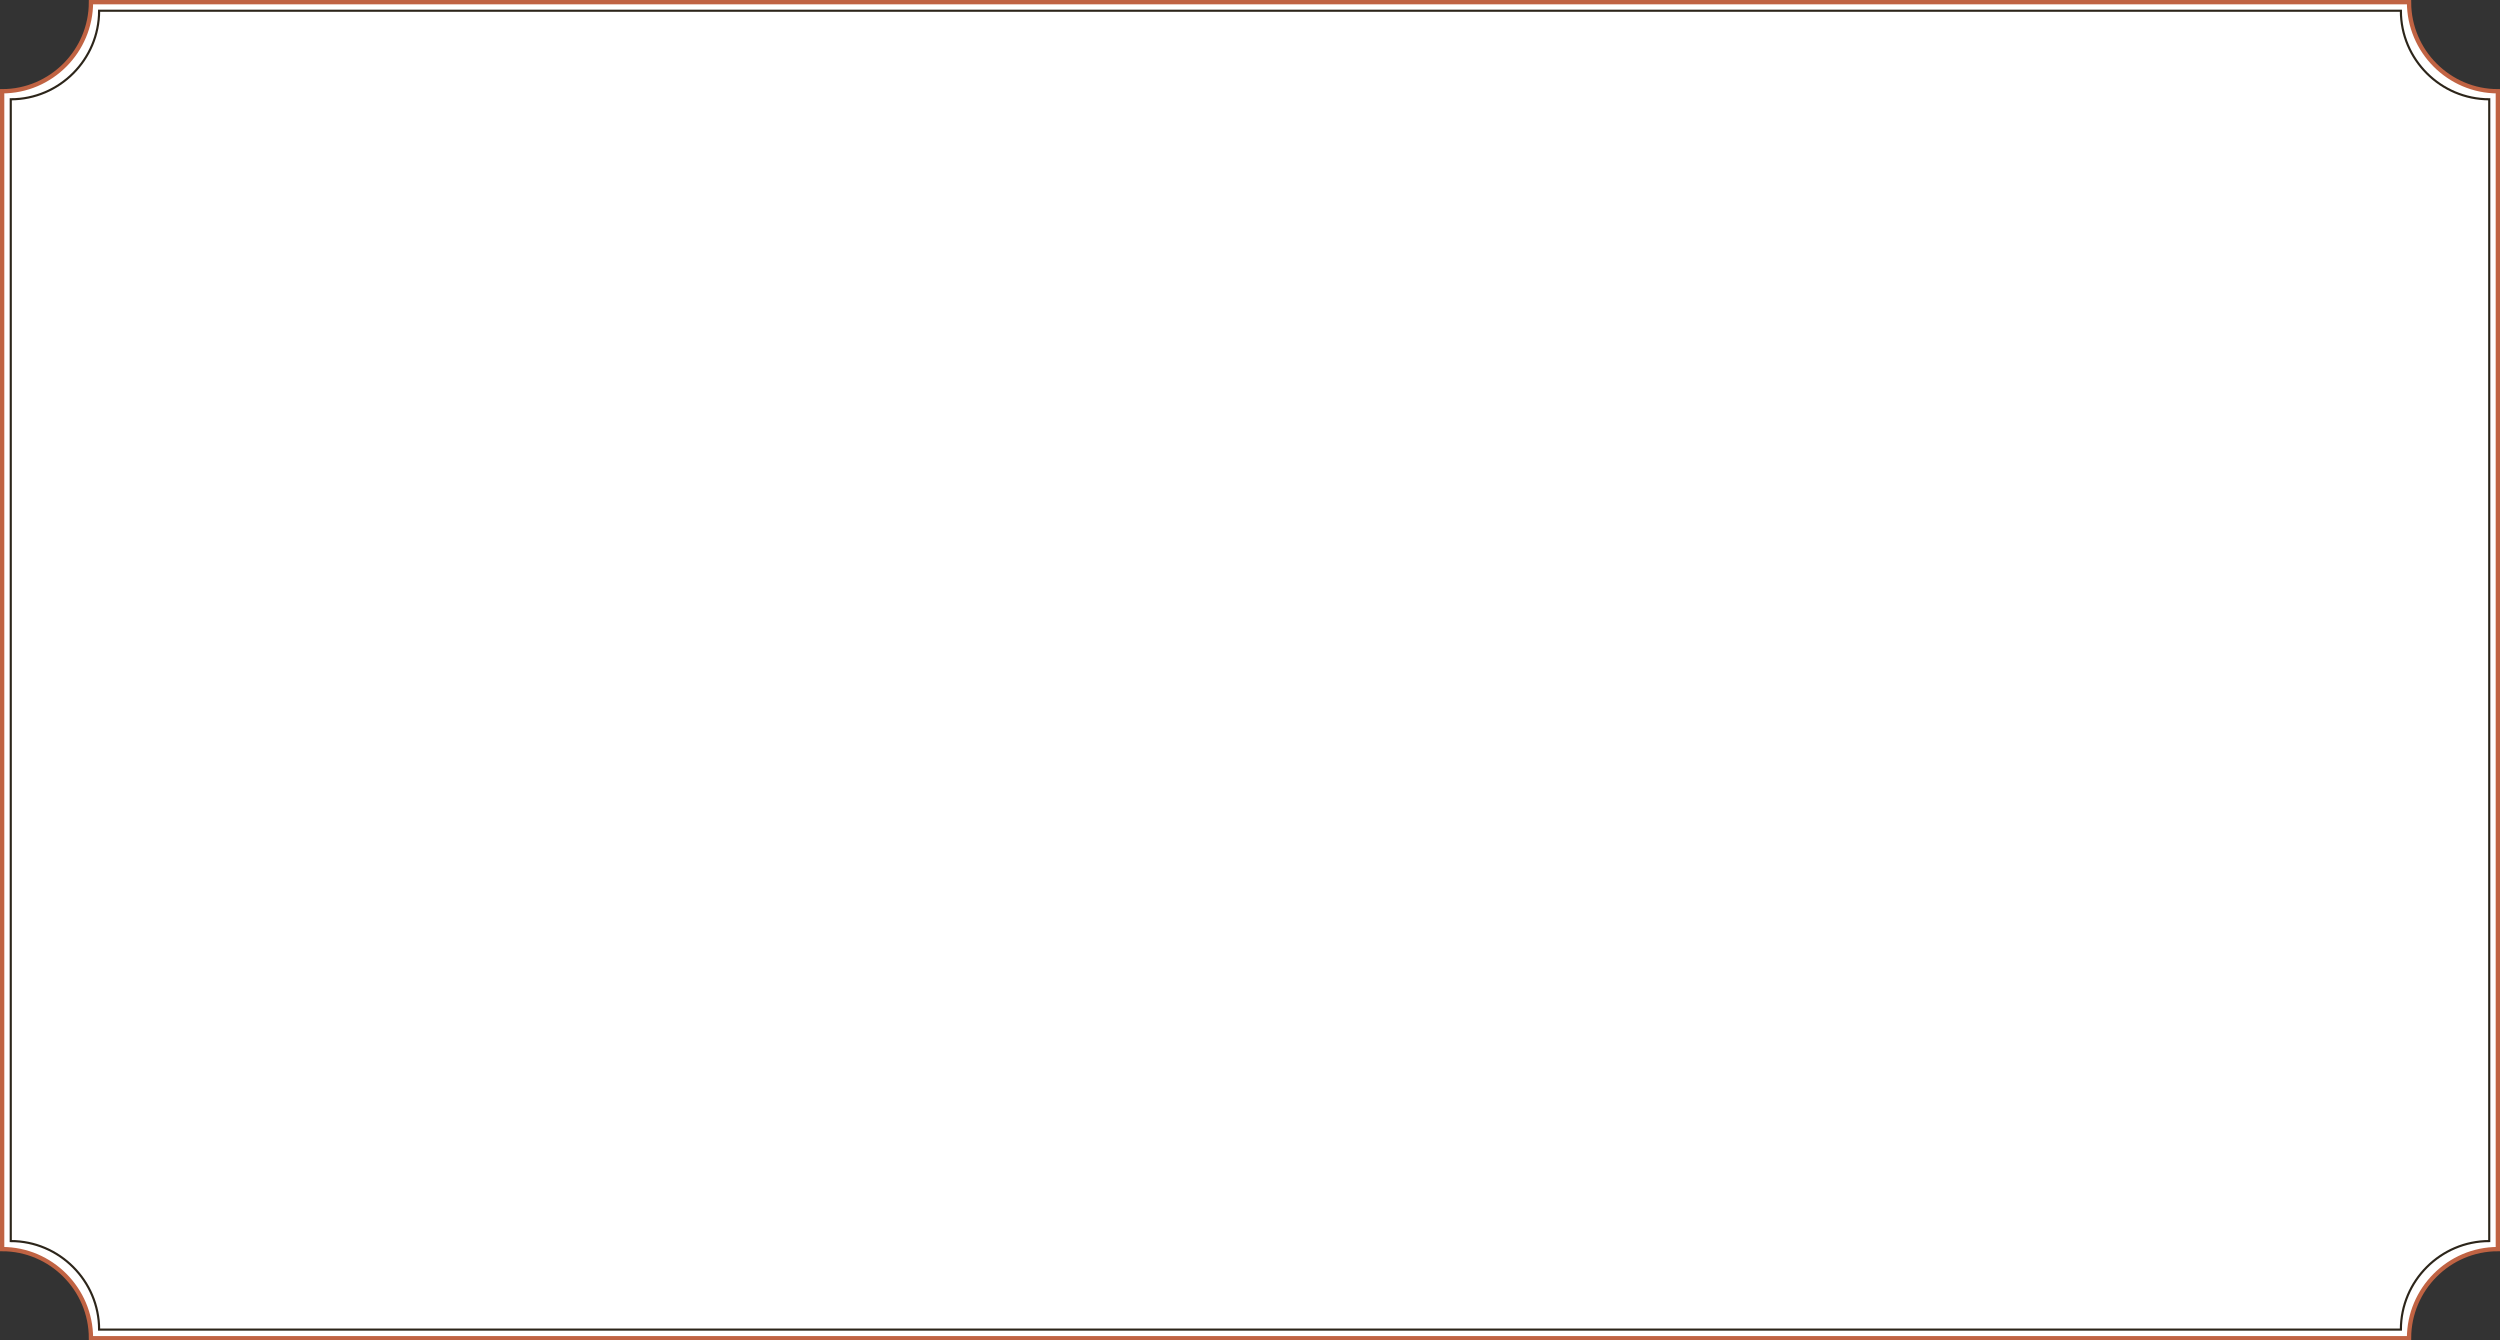
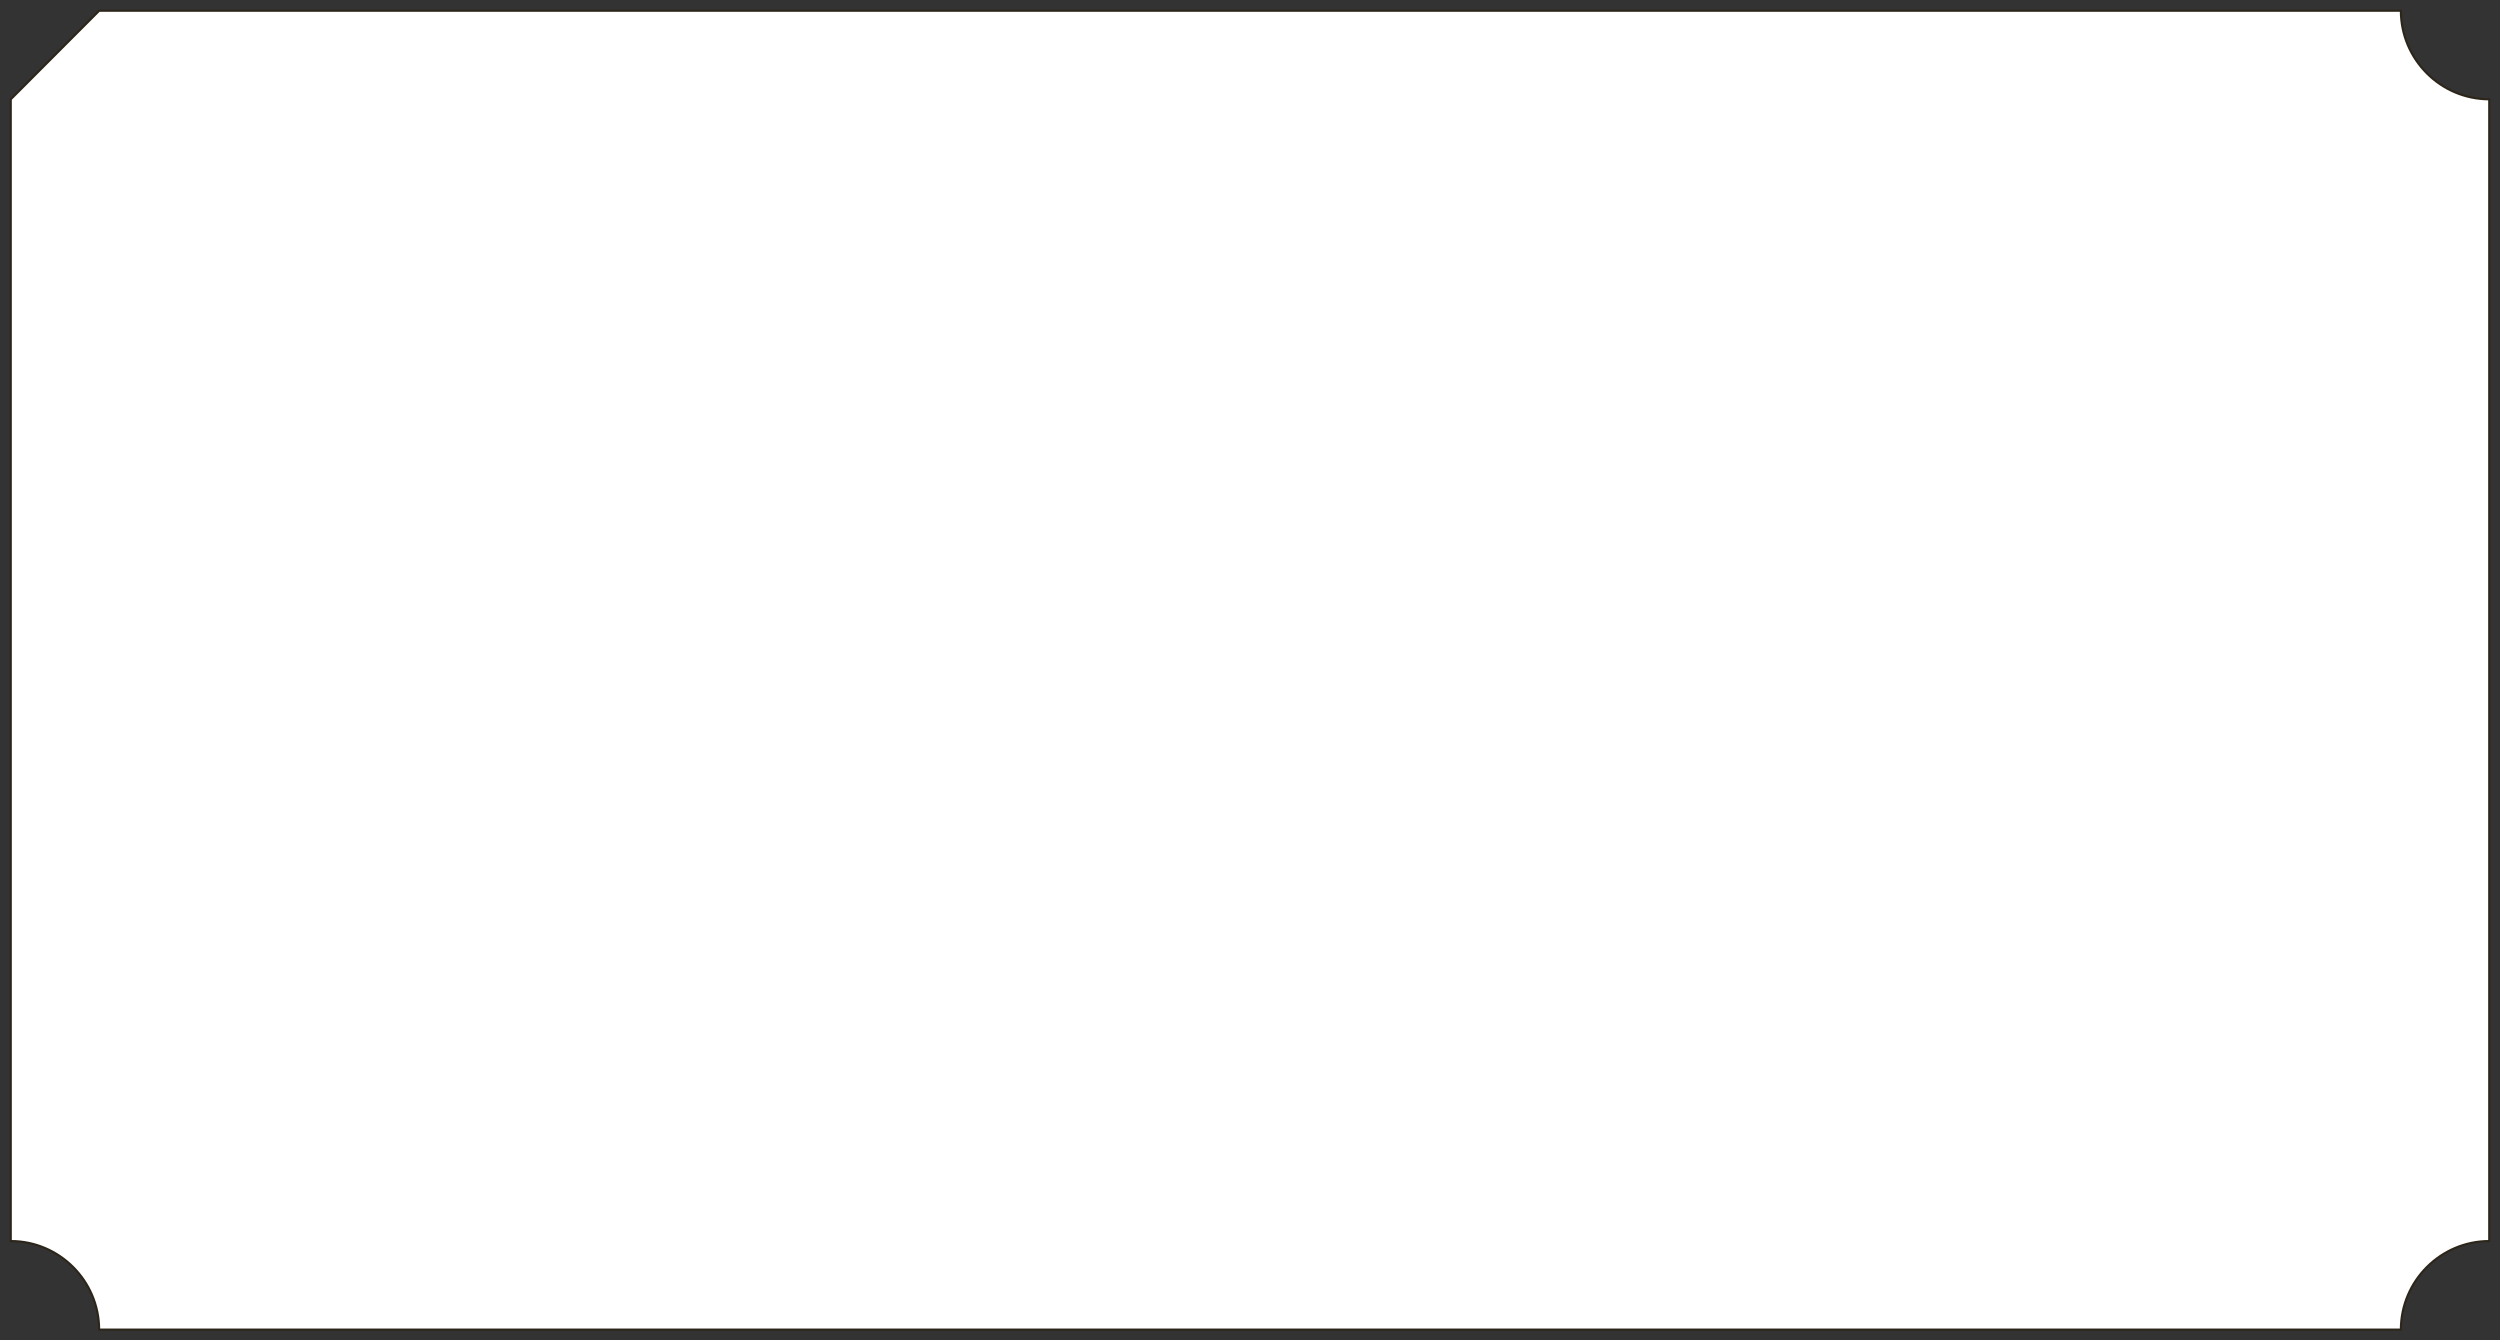
<svg xmlns="http://www.w3.org/2000/svg" width="1162" height="623" viewBox="0 0 1162 623" fill="none">
  <rect x="0" y="0" width="1162" height="623" fill="#333333" stroke="none" />
-   <path fill-rule="evenodd" clip-rule="evenodd" d="M42.283 1H1119.72C1119.72 23.78 1138.29 42.418 1161 42.418V580.582C1138.29 580.582 1119.72 599.22 1119.72 622H42.283C42.283 599.22 23.705 580.582 1 580.582L1 42.418C23.705 42.418 42.283 23.78 42.283 1Z" fill="white" stroke="#C06343" stroke-width="2" stroke-miterlimit="22.926" />
-   <path fill-rule="evenodd" clip-rule="evenodd" d="M46.069 5H1115.93C1115.93 27.633 1134.41 46.152 1157 46.152V576.848C1134.41 576.848 1115.93 595.367 1115.93 618H46.069C46.069 595.367 27.588 576.848 5 576.848L5 46.152C27.588 46.152 46.069 27.633 46.069 5Z" fill="white" stroke="#2C251A" stroke-miterlimit="22.926" />
+   <path fill-rule="evenodd" clip-rule="evenodd" d="M46.069 5H1115.93C1115.93 27.633 1134.41 46.152 1157 46.152V576.848C1134.41 576.848 1115.93 595.367 1115.93 618H46.069C46.069 595.367 27.588 576.848 5 576.848L5 46.152Z" fill="white" stroke="#2C251A" stroke-miterlimit="22.926" />
</svg>